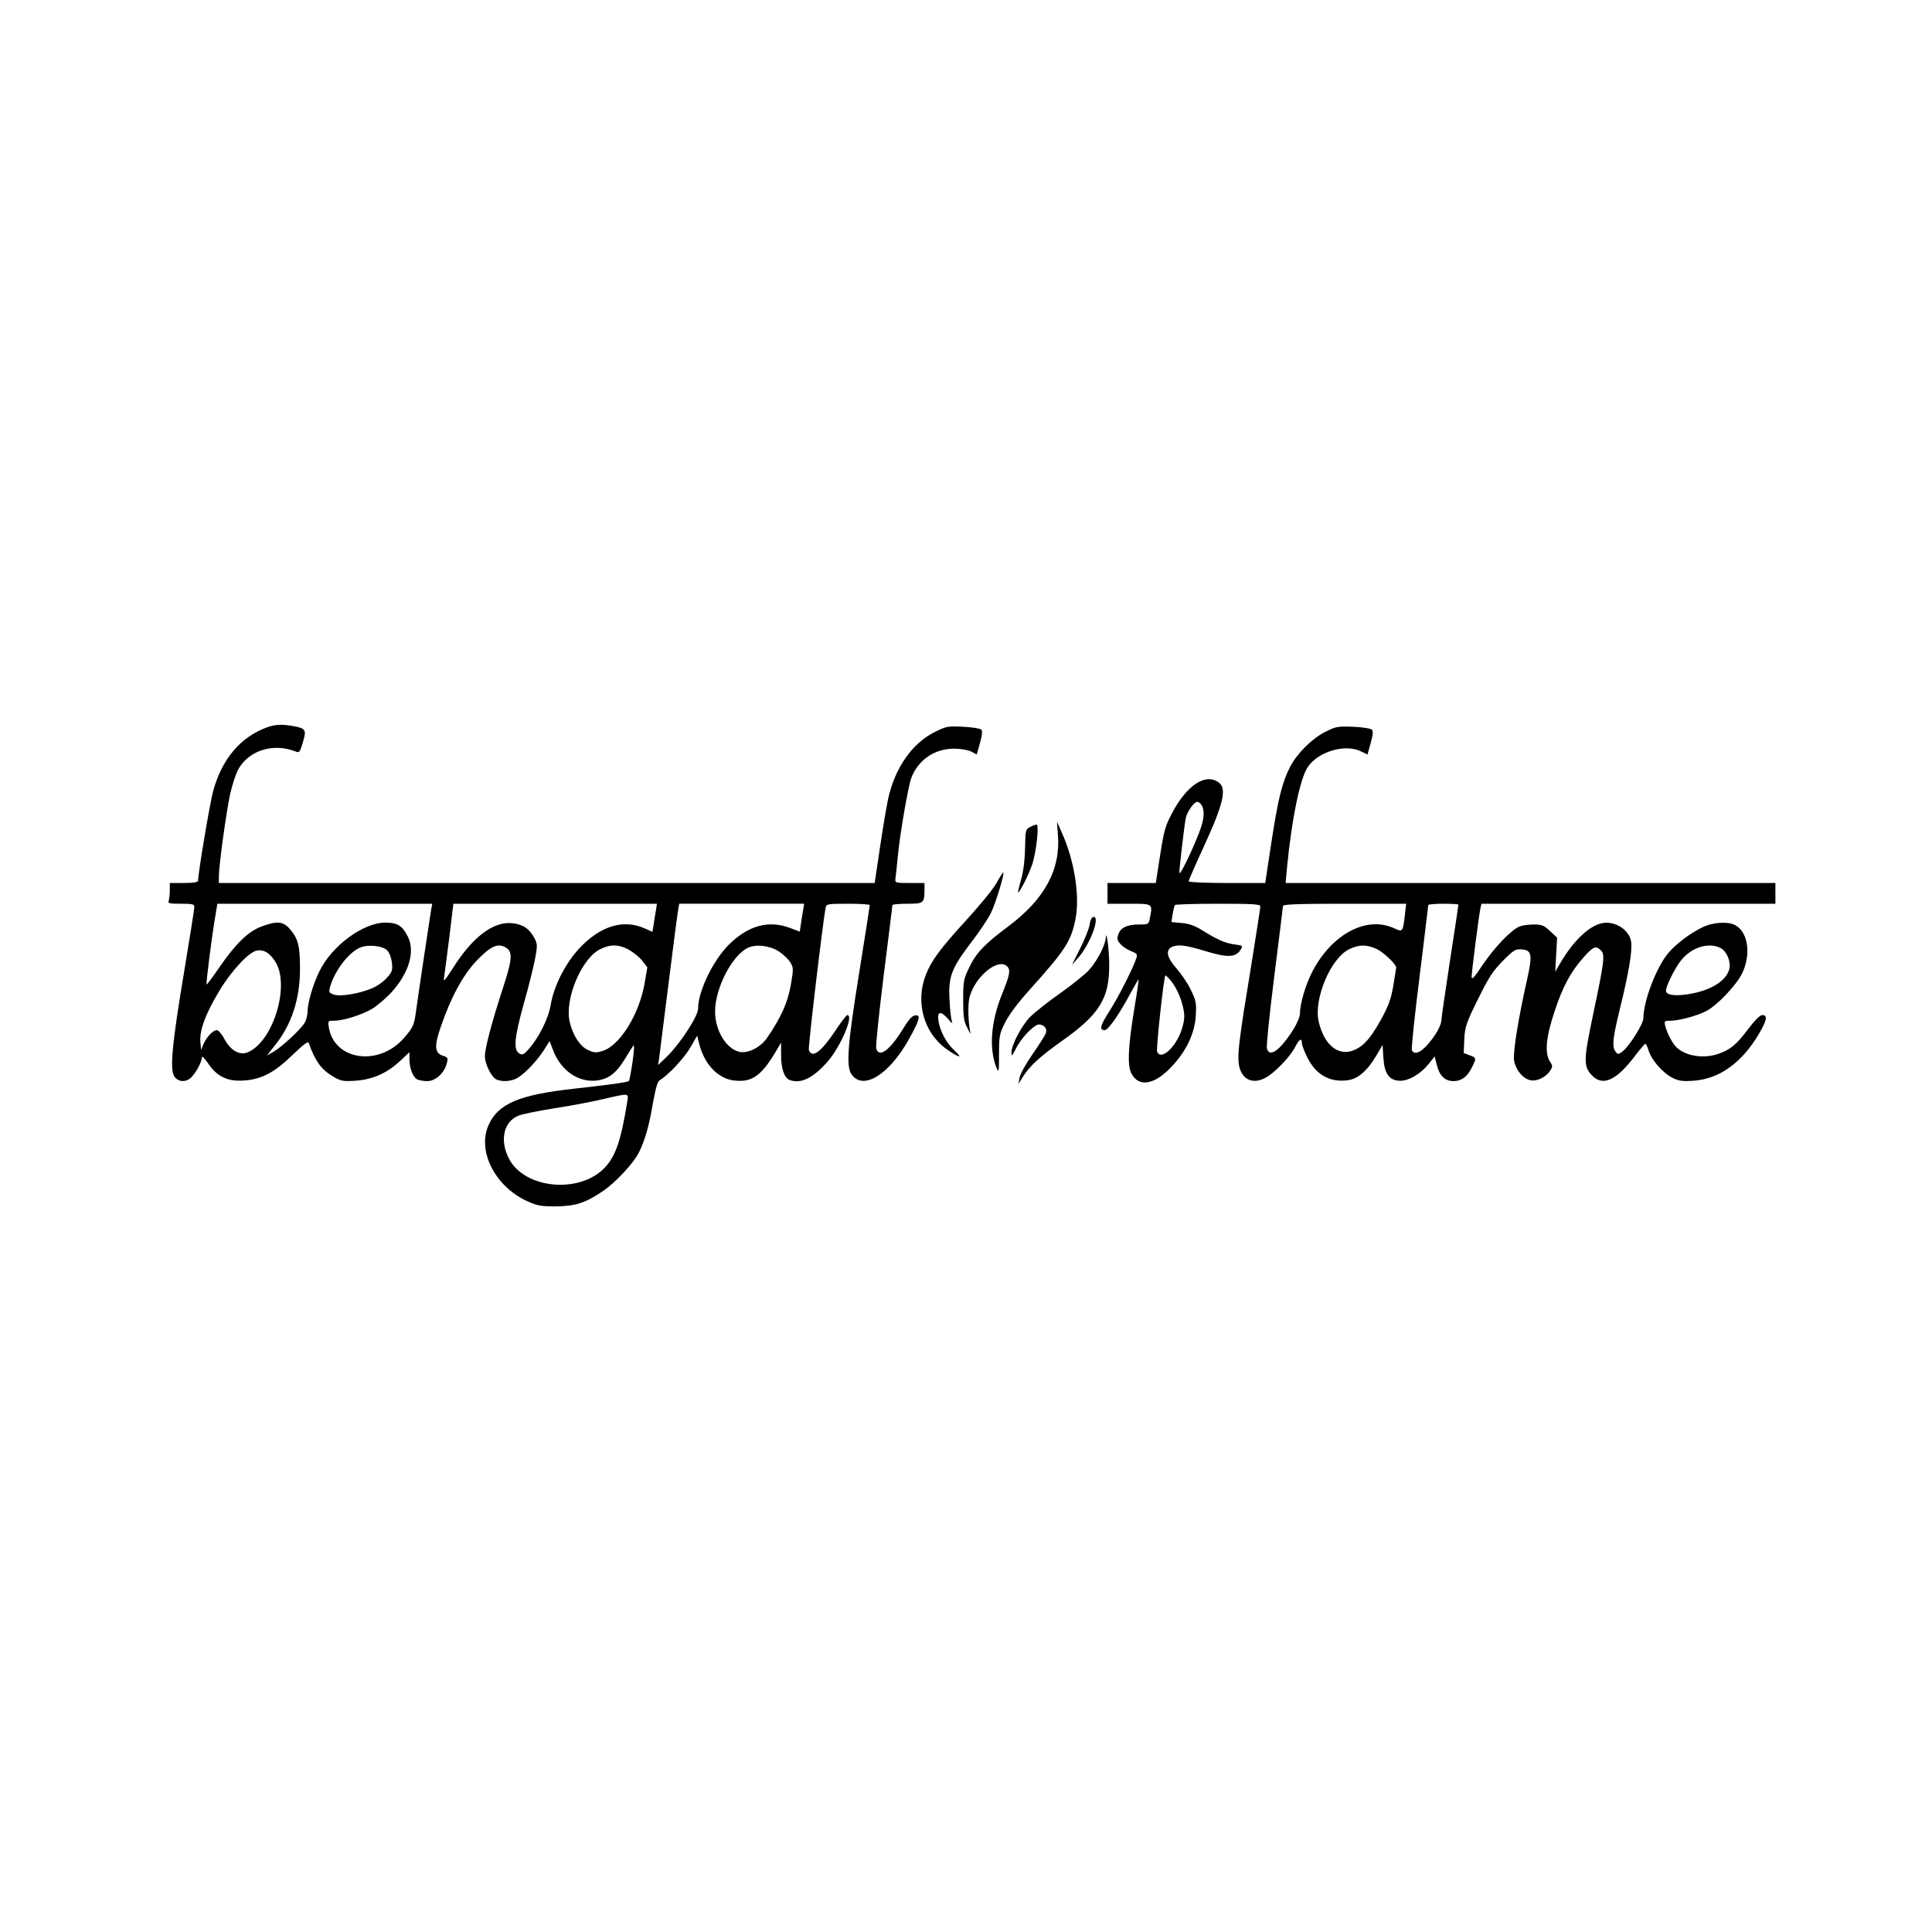
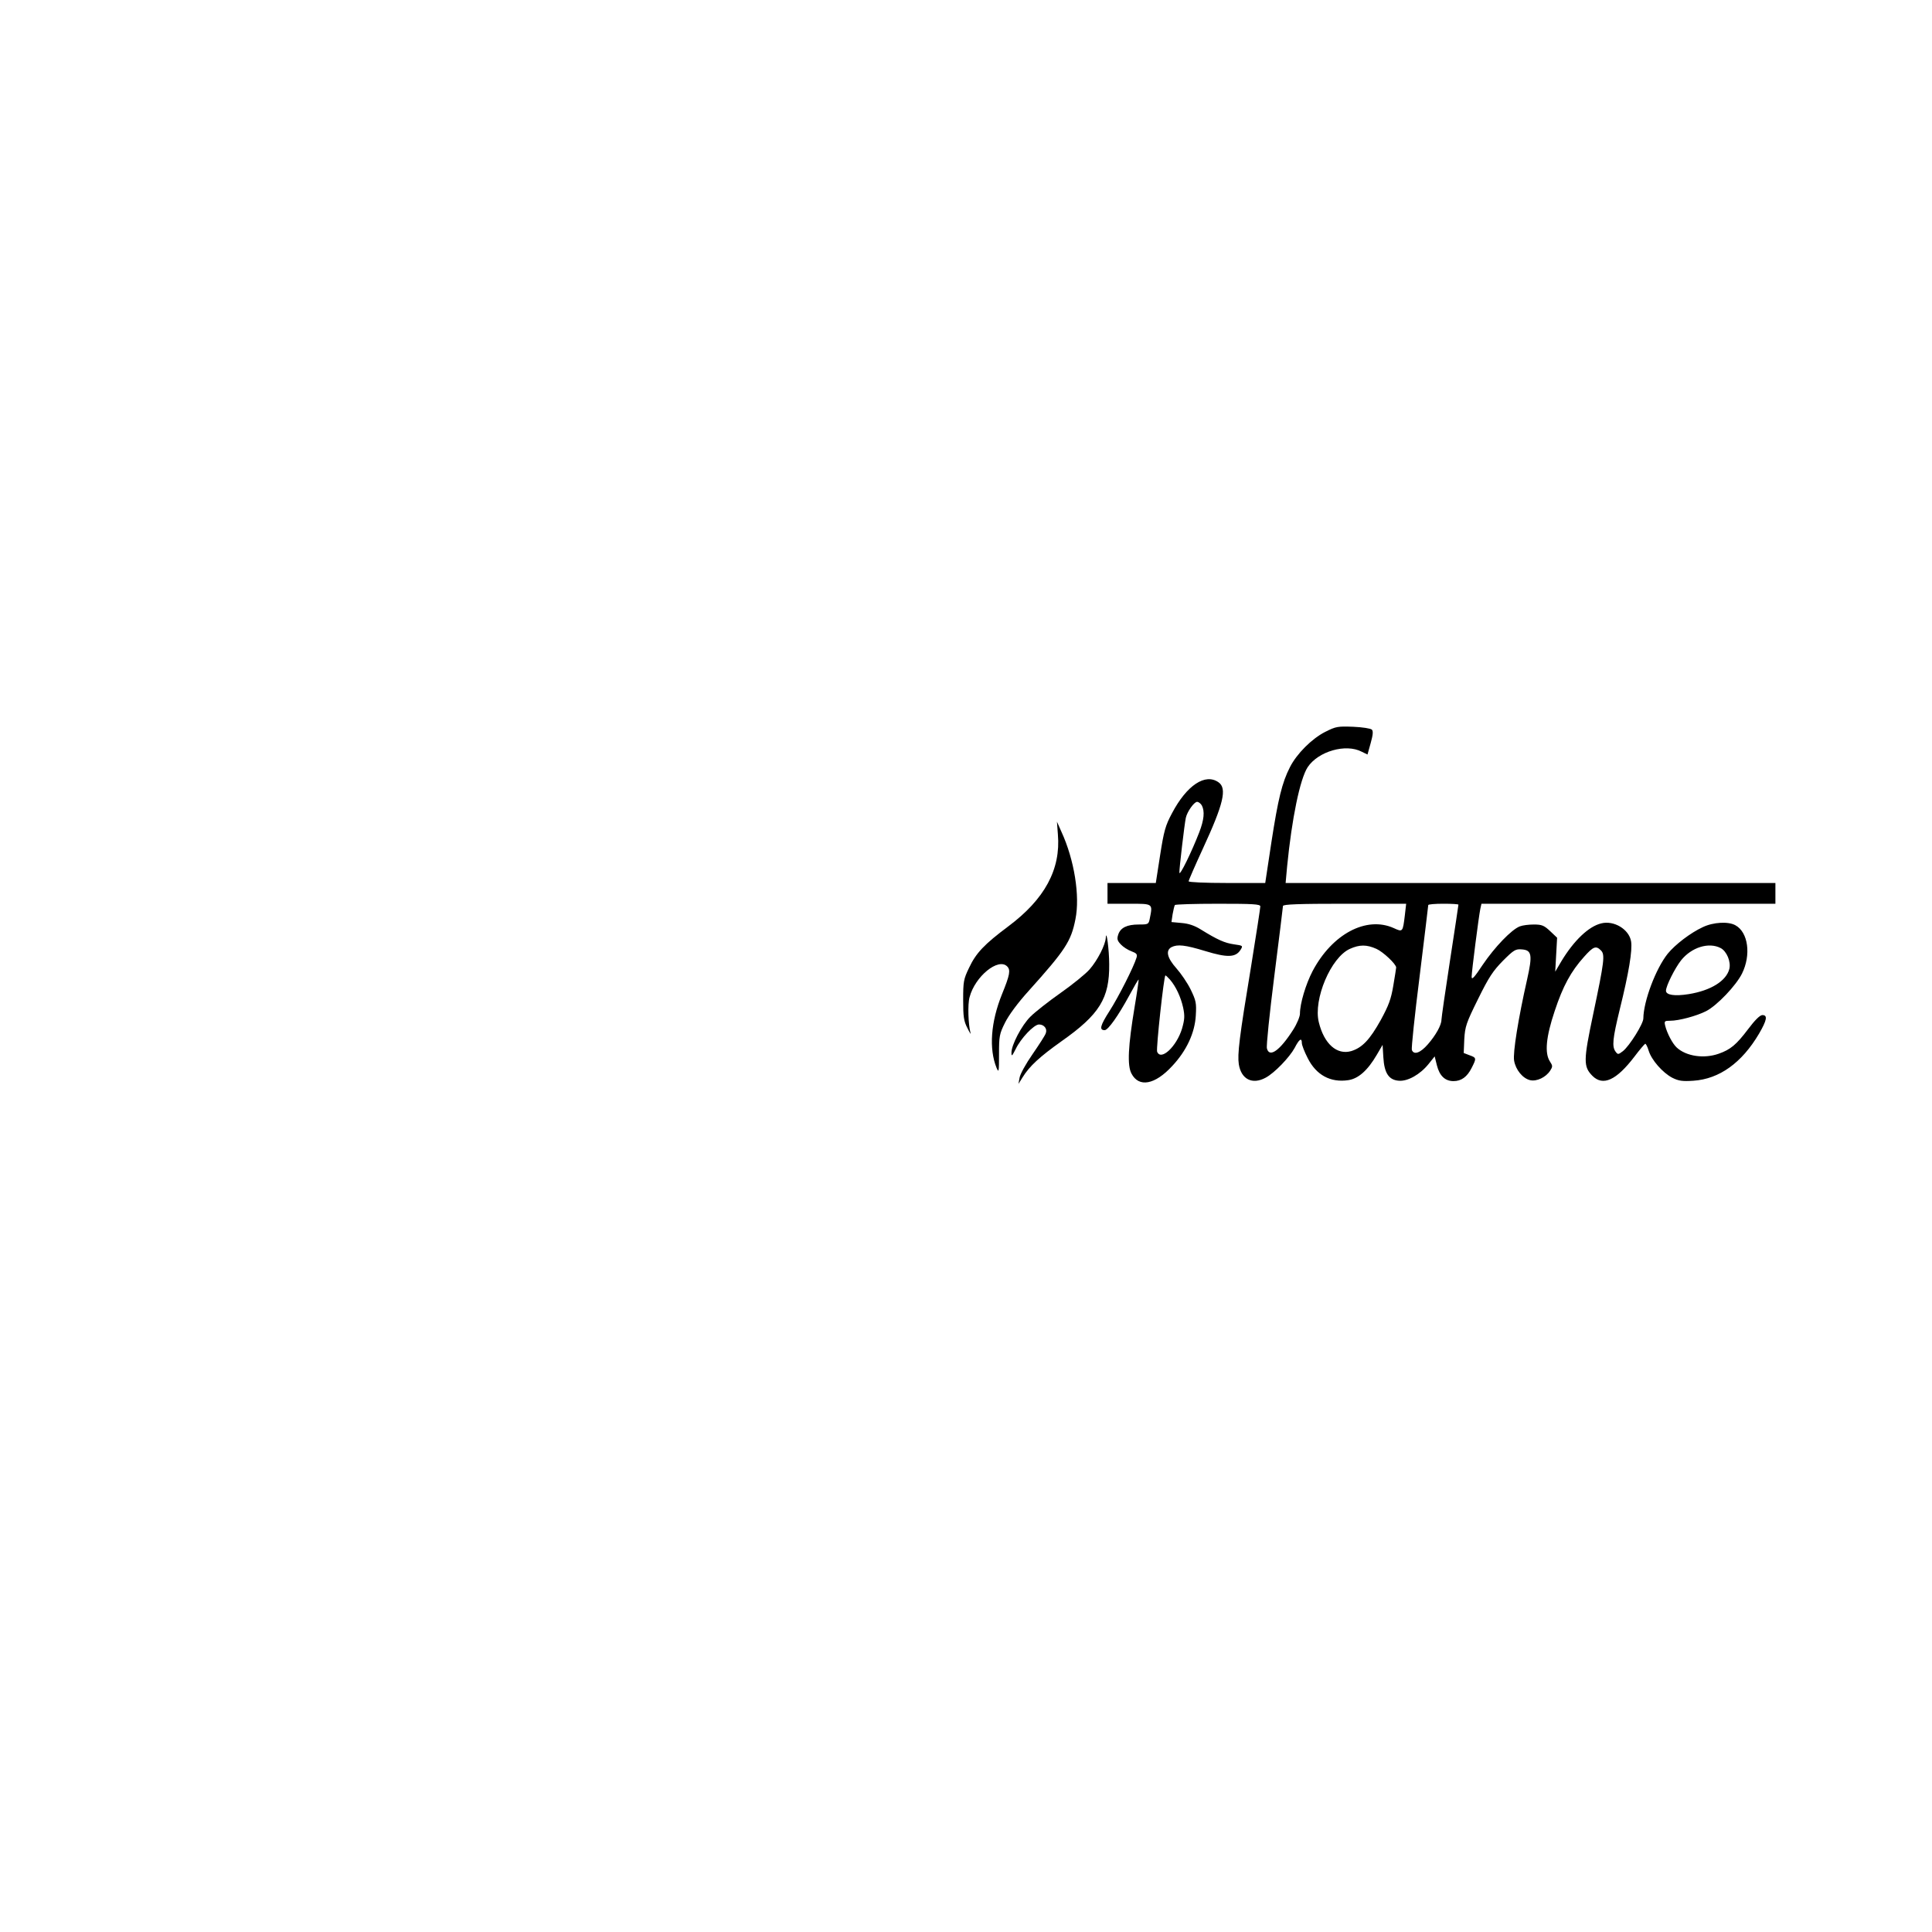
<svg xmlns="http://www.w3.org/2000/svg" version="1.0" width="1024pt" height="1024pt" viewBox="0 0 1024 1024" preserveAspectRatio="xMidYMid meet">
  <g transform="translate(0,1024) scale(0.1,-0.1)" fill="#000000" stroke="none">
-     <path d="M1418 6386 c-142 -51 -241 -167 -288 -338 -17 -61 -80 -435 -80 -475 0 -9 -22 -13 -75 -13 l-75 0 0 -39 c0 -22 -3 -46 -6 -55 -5 -14 4 -16 65 -16 61 0 71 -2 71 -18 0 -9 -24 -163 -54 -342 -64 -384 -77 -517 -52 -555 21 -32 65 -33 93 -2 26 28 53 81 53 103 0 9 15 -5 33 -32 47 -70 103 -97 189 -91 94 6 163 42 260 137 61 58 81 73 85 61 33 -95 67 -141 129 -177 40 -24 53 -26 118 -22 91 6 167 40 236 104 l50 47 0 -35 c0 -48 18 -96 40 -108 10 -6 35 -10 55 -10 43 0 90 42 103 94 8 29 6 32 -22 41 -42 14 -45 52 -10 152 54 158 119 277 191 352 74 77 111 93 152 70 40 -22 37 -61 -13 -215 -59 -180 -96 -321 -96 -362 0 -40 33 -108 59 -122 30 -16 83 -12 116 8 41 26 100 88 137 145 l31 49 18 -47 c41 -109 134 -173 231 -162 63 8 102 37 148 111 19 32 40 64 46 73 7 11 6 -17 -3 -83 -8 -54 -17 -101 -19 -103 -6 -7 -100 -20 -289 -41 -292 -32 -404 -79 -455 -192 -62 -136 32 -323 199 -402 59 -27 76 -30 156 -30 105 1 158 18 252 82 65 44 159 145 188 201 32 63 56 145 75 261 15 83 25 118 37 125 45 26 132 120 163 175 l35 61 11 -44 c28 -109 100 -185 187 -194 89 -10 139 23 210 139 l37 62 0 -68 c0 -70 17 -119 45 -130 59 -22 124 9 202 98 69 79 140 246 104 246 -5 0 -34 -38 -65 -85 -76 -113 -122 -146 -139 -100 -5 11 76 693 89 753 4 21 8 22 119 22 63 0 115 -3 115 -7 0 -5 -25 -165 -56 -358 -61 -379 -70 -494 -42 -537 60 -91 200 -6 306 185 58 104 64 130 31 125 -15 -2 -35 -25 -61 -68 -71 -117 -130 -160 -144 -106 -3 14 15 188 40 388 25 200 46 366 46 371 0 4 35 7 79 7 87 0 91 3 91 78 l0 32 -79 0 c-75 0 -78 1 -75 23 2 12 8 72 14 132 13 124 54 358 70 402 37 96 123 155 228 155 34 0 72 -7 89 -15 l30 -16 17 61 c12 42 14 64 7 71 -6 6 -49 13 -96 15 -80 4 -89 3 -149 -27 -121 -59 -213 -191 -249 -356 -8 -38 -28 -154 -43 -257 l-28 -188 -1738 0 -1738 0 0 35 c0 57 39 340 60 437 11 50 31 110 45 134 58 100 190 138 307 89 14 -5 20 3 33 50 20 66 16 74 -47 86 -60 11 -97 10 -140 -5z m867 -968 c-9 -57 -73 -481 -80 -538 -10 -74 -16 -87 -66 -144 -133 -150 -367 -116 -396 58 -6 36 -5 36 30 36 46 0 145 31 199 63 24 14 66 50 95 79 99 105 136 224 94 305 -29 57 -55 73 -119 73 -117 0 -285 -124 -350 -260 -34 -70 -62 -167 -62 -213 0 -15 -6 -41 -14 -56 -18 -33 -119 -128 -167 -156 l-34 -19 42 53 c89 111 133 247 133 405 0 120 -9 159 -51 209 -37 44 -69 48 -154 16 -70 -26 -138 -93 -225 -220 -34 -50 -64 -89 -65 -87 -4 4 27 251 46 361 l11 67 569 0 570 0 -6 -32z m1192 0 c-3 -18 -9 -52 -12 -75 l-7 -42 -45 20 c-111 48 -233 10 -342 -107 -74 -79 -135 -199 -152 -299 -12 -74 -64 -177 -119 -238 -24 -27 -32 -30 -47 -21 -33 20 -27 82 22 260 26 91 53 200 61 242 13 70 13 78 -4 111 -26 49 -62 73 -119 78 -99 10 -211 -76 -313 -239 -39 -61 -51 -75 -47 -53 3 17 15 112 28 213 l22 182 540 0 539 0 -5 -32z m780 0 c-3 -18 -9 -52 -12 -74 l-6 -42 -50 19 c-115 44 -224 14 -328 -90 -83 -84 -161 -246 -161 -337 0 -40 -96 -187 -165 -254 l-47 -45 6 40 c3 22 26 204 51 405 25 201 48 375 51 388 l4 22 331 0 331 0 -5 -32z m-2205 -215 c12 -12 22 -39 25 -65 5 -39 2 -49 -26 -80 -17 -20 -52 -45 -79 -56 -67 -29 -171 -46 -204 -33 -25 9 -26 13 -18 42 24 83 95 177 155 205 42 20 121 12 147 -13z m1278 5 c24 -13 57 -39 73 -59 l28 -36 -15 -88 c-29 -163 -132 -328 -222 -355 -35 -11 -46 -10 -78 5 -42 20 -79 76 -96 147 -30 121 64 344 165 389 53 25 92 24 145 -3z m800 -12 c22 -15 49 -40 59 -57 17 -28 17 -34 2 -122 -17 -93 -50 -167 -124 -276 -35 -52 -102 -86 -148 -76 -70 16 -129 113 -129 214 0 124 91 299 175 338 44 20 117 11 165 -21z m-2674 -48 c86 -124 -8 -434 -147 -487 -41 -15 -89 14 -119 71 -14 27 -32 48 -41 48 -20 0 -54 -36 -71 -75 l-12 -30 -4 43 c-5 62 28 150 101 271 65 108 157 206 199 213 35 6 65 -11 94 -54z m1869 -745 c-33 -205 -61 -288 -117 -349 -133 -144 -430 -117 -512 48 -48 96 -26 192 50 224 20 9 107 26 193 40 86 13 201 35 256 48 141 33 137 33 130 -11z" />
    <path d="M7024 6361 c-71 -36 -151 -116 -187 -187 -42 -82 -63 -170 -98 -396 l-33 -218 -203 0 c-117 0 -203 4 -203 9 0 5 34 83 75 172 110 238 130 321 83 353 -70 49 -168 -16 -246 -164 -35 -65 -43 -94 -63 -222 l-23 -148 -128 0 -128 0 0 -55 0 -55 115 0 c128 0 125 2 109 -79 -6 -30 -8 -31 -58 -31 -63 0 -97 -17 -109 -53 -8 -24 -5 -33 14 -53 12 -13 37 -29 56 -36 27 -10 32 -16 27 -33 -14 -48 -95 -208 -143 -283 -50 -78 -56 -102 -26 -102 18 0 72 76 130 183 26 48 48 87 50 85 1 -2 -8 -66 -21 -143 -35 -210 -40 -312 -17 -355 39 -75 124 -60 216 40 76 81 120 176 125 268 4 66 1 79 -27 137 -17 35 -52 86 -76 113 -49 55 -58 94 -26 112 32 16 72 12 180 -21 115 -35 159 -34 185 5 15 24 15 24 -34 31 -49 7 -87 24 -176 79 -32 20 -64 31 -101 34 l-54 5 6 41 c4 22 9 44 12 49 2 4 105 7 229 7 185 0 224 -2 224 -14 0 -8 -22 -151 -49 -318 -63 -380 -73 -466 -65 -519 13 -80 72 -109 142 -71 47 25 126 107 154 158 24 47 38 56 38 26 0 -11 14 -47 31 -80 45 -90 121 -131 215 -117 54 8 103 52 151 134 l31 53 4 -66 c5 -84 29 -120 82 -124 47 -4 113 33 158 89 l32 40 12 -48 c14 -55 43 -83 88 -83 41 0 72 22 96 70 26 51 26 54 -11 67 l-31 12 3 73 c4 67 10 86 73 213 57 116 79 149 132 203 58 58 67 63 101 60 52 -4 56 -30 27 -159 -47 -208 -76 -389 -69 -430 8 -49 46 -95 85 -104 35 -8 83 15 106 50 14 22 14 26 -1 49 -29 44 -21 130 25 267 44 133 86 210 156 288 49 55 63 60 89 34 23 -22 18 -59 -41 -339 -52 -246 -52 -277 -4 -326 56 -56 127 -24 223 102 27 36 53 66 57 68 3 1 12 -15 18 -36 15 -50 74 -117 125 -144 34 -17 54 -20 112 -16 138 9 257 95 348 249 42 72 47 99 18 99 -13 0 -40 -27 -76 -75 -62 -82 -93 -108 -156 -130 -77 -27 -171 -14 -222 33 -22 20 -51 75 -61 115 -6 25 -4 27 27 27 45 0 139 25 190 51 58 30 158 135 190 199 49 99 33 219 -35 256 -37 21 -117 17 -173 -10 -65 -30 -146 -92 -186 -141 -63 -79 -128 -251 -129 -343 0 -28 -73 -145 -108 -173 -25 -19 -27 -19 -39 -3 -20 27 -16 68 22 224 48 194 68 314 60 361 -11 64 -91 112 -158 95 -67 -16 -145 -91 -211 -200 l-33 -56 5 90 5 90 -37 35 c-32 30 -44 35 -86 35 -27 0 -60 -4 -75 -10 -44 -17 -133 -110 -196 -203 -45 -68 -59 -83 -59 -64 0 27 37 315 46 360 l6 27 779 0 779 0 0 55 0 55 -1298 0 -1298 0 8 88 c25 254 68 463 109 526 56 84 202 126 286 82 l31 -15 17 61 c12 43 14 63 6 71 -6 6 -50 13 -98 15 -82 3 -92 2 -149 -27z m-654 -390 c16 -31 12 -76 -14 -143 -39 -101 -104 -235 -105 -213 -1 21 27 257 34 290 7 33 44 85 60 85 8 0 19 -9 25 -19z m1076 -582 c-11 -90 -11 -90 -59 -68 -145 65 -326 -31 -430 -228 -36 -69 -67 -172 -67 -226 0 -15 -16 -54 -36 -85 -70 -110 -126 -150 -139 -99 -4 13 14 185 39 383 25 198 46 366 46 372 0 9 83 12 326 12 l327 0 -7 -61z m284 56 c0 -2 -20 -137 -45 -298 -25 -162 -45 -302 -45 -312 0 -28 -30 -82 -72 -130 -40 -46 -74 -58 -85 -30 -3 9 15 183 41 388 25 205 46 375 46 380 0 4 36 7 80 7 44 0 80 -2 80 -5z m-435 -234 c36 -16 105 -81 105 -99 0 -4 -7 -47 -15 -95 -12 -72 -24 -105 -67 -184 -58 -104 -98 -146 -156 -164 -76 -22 -144 38 -172 153 -30 121 64 344 165 389 51 23 89 23 140 0z m1825 4 c32 -17 55 -72 46 -110 -16 -64 -98 -115 -215 -134 -75 -12 -121 -5 -121 18 0 25 47 119 80 161 55 69 147 98 210 65z m-2919 -167 c32 -37 58 -94 70 -149 9 -43 8 -62 -6 -111 -29 -95 -112 -173 -132 -122 -6 16 36 404 44 404 3 0 13 -10 24 -22z" />
    <path d="M5607 5818 c16 -186 -70 -344 -263 -488 -127 -95 -171 -141 -208 -220 -29 -60 -31 -73 -31 -170 0 -89 3 -112 23 -150 12 -25 20 -36 16 -25 -12 44 -16 152 -5 190 29 110 152 210 199 163 19 -19 15 -44 -27 -147 -60 -148 -70 -290 -29 -391 12 -28 13 -21 13 72 0 96 2 108 32 168 20 40 67 104 125 168 195 217 225 263 248 380 25 123 -6 315 -74 463 l-24 54 5 -67z" />
-     <path d="M5460 5857 c-24 -12 -25 -16 -27 -112 -1 -63 -9 -125 -21 -167 -11 -38 -18 -68 -16 -68 9 0 56 93 74 146 22 63 39 214 24 214 -5 -1 -20 -6 -34 -13z" />
-     <path d="M5280 5557 c-19 -33 -93 -123 -164 -200 -131 -143 -180 -209 -209 -284 -57 -145 -10 -310 112 -395 67 -47 87 -49 39 -5 -42 38 -75 100 -84 156 -8 52 12 55 52 9 17 -20 24 -25 20 -13 -5 11 -11 61 -13 111 -8 125 9 170 110 303 45 58 94 131 109 162 24 48 73 208 66 215 -2 1 -19 -25 -38 -59z" />
-     <path d="M5775 5338 c-4 -23 -27 -80 -51 -127 l-43 -86 34 39 c62 70 117 216 82 216 -10 0 -18 -14 -22 -42z" />
    <path d="M5861 5270 c-2 -38 -44 -120 -86 -168 -21 -24 -90 -80 -154 -125 -64 -45 -135 -101 -159 -125 -47 -46 -102 -152 -101 -192 0 -21 3 -18 22 19 27 57 97 131 124 131 27 0 45 -23 36 -46 -3 -11 -35 -60 -70 -111 -35 -50 -66 -106 -69 -125 l-6 -33 22 35 c37 60 91 109 206 191 202 142 255 228 253 409 0 74 -15 189 -18 140z" />
  </g>
</svg>